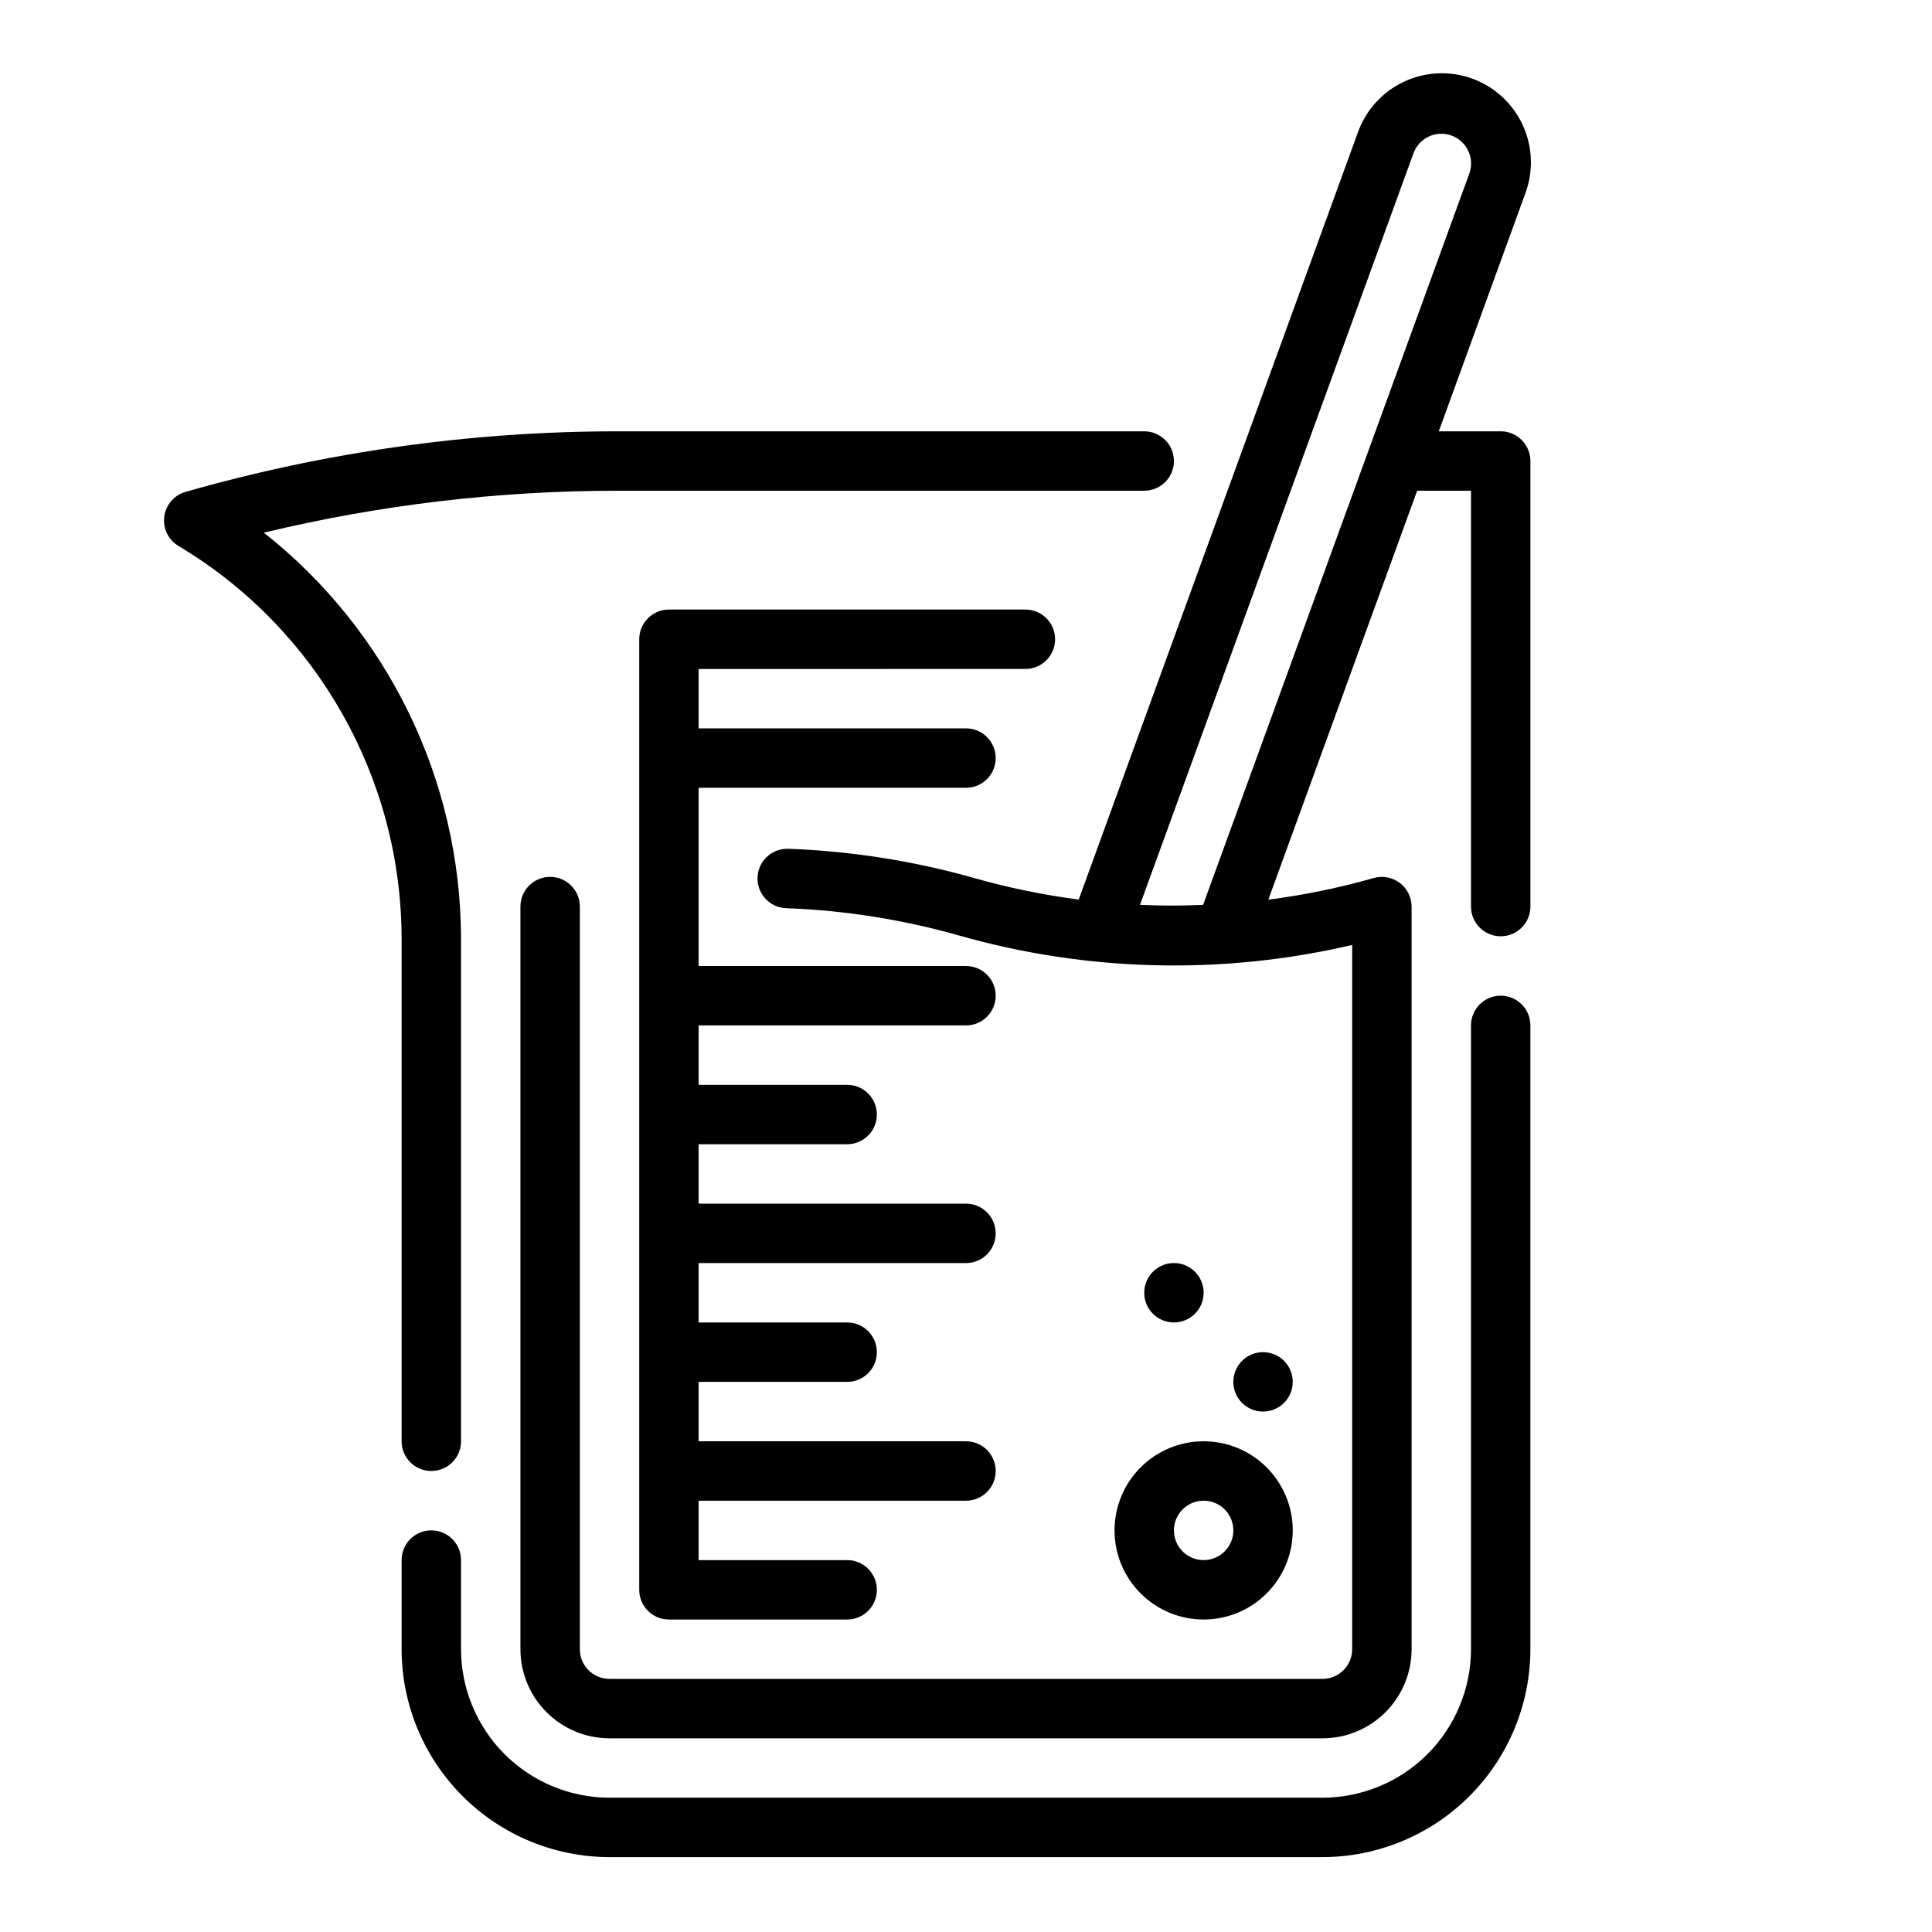
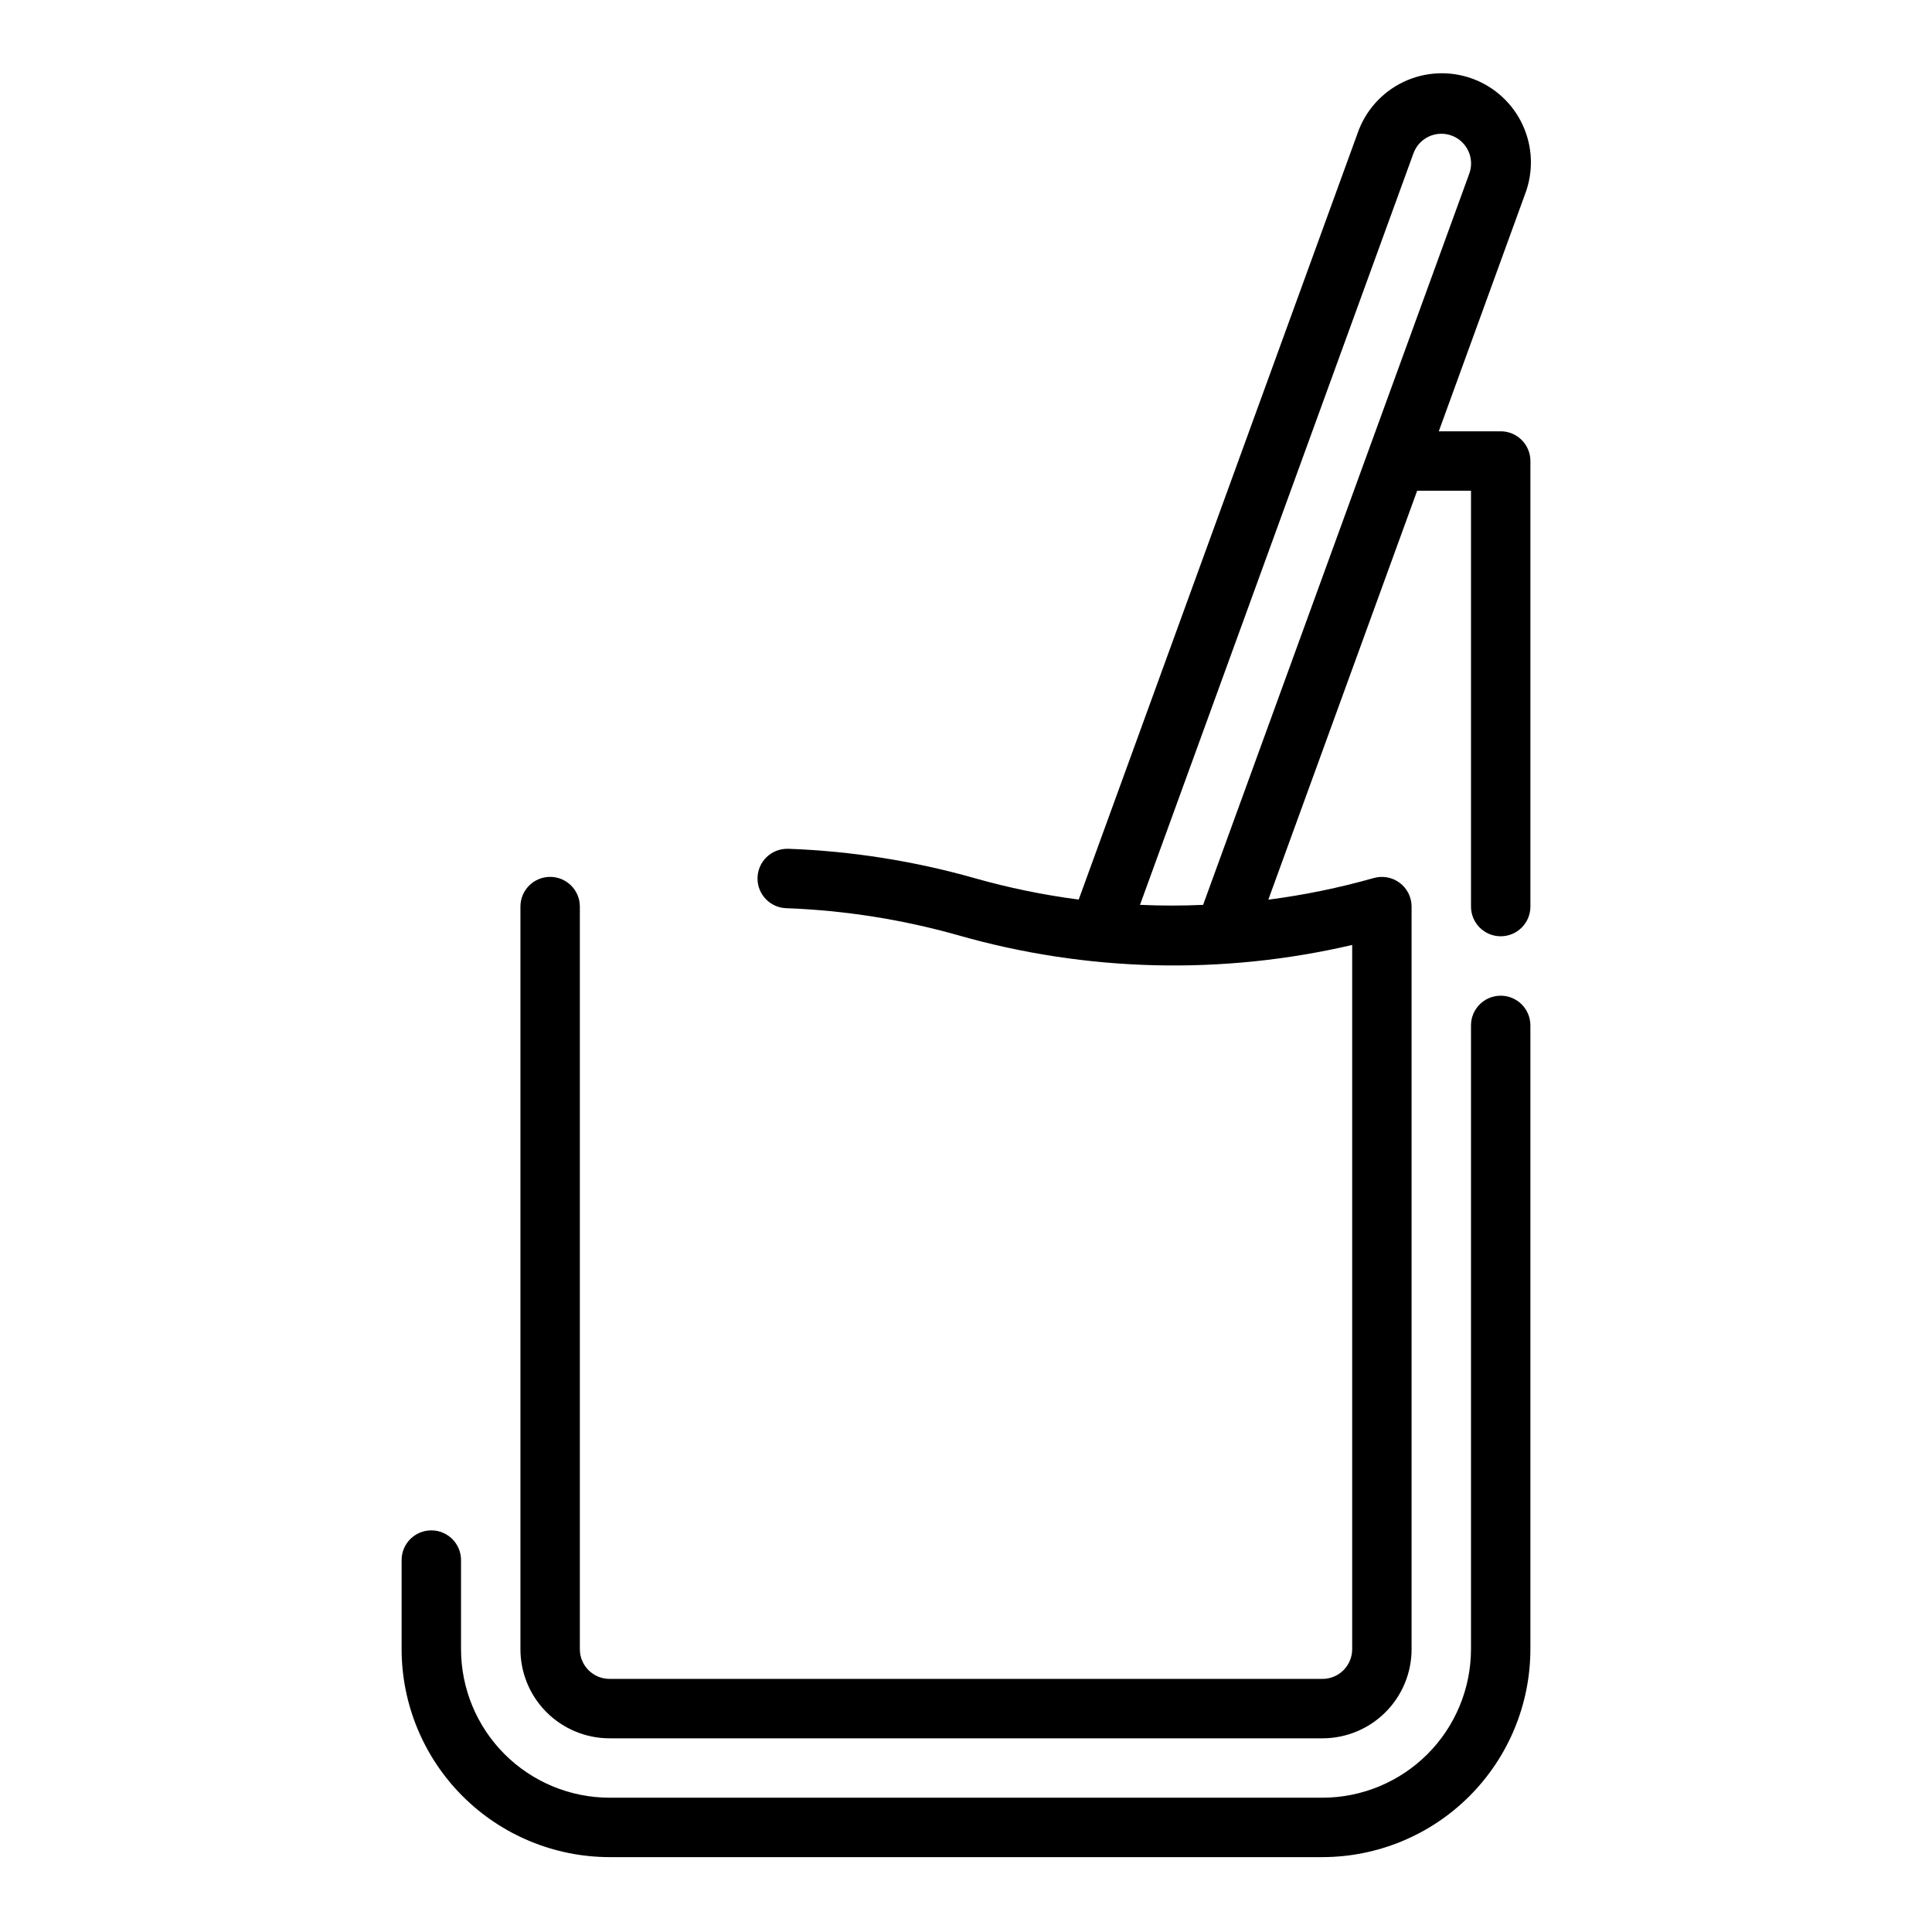
<svg xmlns="http://www.w3.org/2000/svg" fill="#000000" width="800px" height="800px" version="1.1" viewBox="144 144 512 512">
  <g>
    <path d="m541.7 407.87c-4.348 0-7.871 3.523-7.871 7.871v165.31c-0.016 10.434-4.164 20.441-11.543 27.82-7.379 7.375-17.383 11.527-27.82 11.539h-188.93c-10.438-0.012-20.441-4.164-27.82-11.539-7.379-7.379-11.527-17.387-11.539-27.82v-23.617c0-4.348-3.527-7.871-7.875-7.871-4.348 0-7.871 3.523-7.871 7.871v23.617c0.016 14.609 5.828 28.617 16.16 38.945 10.328 10.332 24.336 16.141 38.945 16.16h188.93c14.609-0.02 28.617-5.828 38.949-16.16 10.328-10.328 16.141-24.336 16.156-38.945v-165.31c0-2.086-0.828-4.09-2.305-5.566-1.477-1.477-3.481-2.305-5.566-2.305z" />
-     <path d="m250.43 525.95c0 4.348 3.523 7.875 7.871 7.875 4.348 0 7.875-3.527 7.875-7.875v-133.39c-0.137-41.891-19.371-81.434-52.25-107.4 30.727-7.383 62.215-11.113 93.812-11.113h139.49c4.348 0 7.871-3.523 7.871-7.871 0-4.348-3.523-7.875-7.871-7.875h-139.49c-38.75 0-77.312 5.402-114.57 16.051-3.008 0.863-5.223 3.426-5.637 6.527-0.418 3.102 1.047 6.156 3.727 7.777l0.789 0.473h-0.004c36.141 21.961 58.258 61.141 58.387 103.43z" />
    <path d="m541.7 258.3h-16.406l22.828-62.762c2.285-5.918 2.094-12.504-0.531-18.277-2.621-5.777-7.461-10.254-13.418-12.422-5.961-2.168-12.543-1.852-18.266 0.887-5.723 2.734-10.105 7.656-12.16 13.66l-73.879 203.01c-9.363-1.223-18.625-3.129-27.707-5.711-15.996-4.523-32.473-7.125-49.082-7.742h-0.309c-4.348-0.086-7.938 3.371-8.02 7.719-0.082 4.348 3.375 7.941 7.723 8.023 15.355 0.574 30.59 2.973 45.379 7.148 34.043 9.742 70.008 10.633 104.49 2.59v186.63c0 2.09-0.832 4.09-2.309 5.566-1.473 1.477-3.477 2.305-5.566 2.305h-188.93c-4.348 0-7.871-3.523-7.871-7.871v-196.8c0-4.348-3.527-7.871-7.875-7.871-4.348 0-7.871 3.523-7.871 7.871v196.8c0 6.266 2.488 12.27 6.918 16.699 4.43 4.43 10.434 6.918 16.699 6.918h188.93c6.266 0 12.273-2.488 16.699-6.918 4.43-4.43 6.918-10.434 6.918-16.699v-196.8c0-2.469-1.16-4.793-3.129-6.277-1.973-1.488-4.527-1.965-6.898-1.289-9.16 2.598-18.496 4.516-27.938 5.734l39.445-108.38h14.266v110.21c0 4.348 3.523 7.871 7.871 7.871 4.348 0 7.871-3.523 7.871-7.871v-118.08c0-2.09-0.828-4.09-2.305-5.566-1.477-1.477-3.481-2.309-5.566-2.309zm-95.59 125.5 72.422-199.03c0.684-2 2.144-3.641 4.051-4.555 1.91-0.91 4.102-1.016 6.09-0.293s3.598 2.215 4.473 4.141c0.875 1.922 0.941 4.121 0.18 6.09l-70.492 193.65c-5.566 0.246-11.141 0.246-16.723-0.008z" />
-     <path d="m415.74 321.28c4.348 0 7.871-3.523 7.871-7.871s-3.523-7.871-7.871-7.871h-94.465c-4.348 0-7.871 3.523-7.871 7.871v251.91c0 2.086 0.828 4.09 2.305 5.566 1.477 1.477 3.481 2.305 5.566 2.305h47.234c4.348 0 7.871-3.523 7.871-7.871s-3.523-7.875-7.871-7.875h-39.363v-15.742h70.852c4.348 0 7.871-3.523 7.871-7.871 0-4.348-3.523-7.875-7.871-7.875h-70.852v-15.742h39.363c4.348 0 7.871-3.523 7.871-7.871 0-4.348-3.523-7.875-7.871-7.875h-39.363v-15.742h70.852c4.348 0 7.871-3.523 7.871-7.871s-3.523-7.871-7.871-7.871h-70.852v-15.746h39.363c4.348 0 7.871-3.523 7.871-7.871s-3.523-7.871-7.871-7.871h-39.363v-15.746h70.852c4.348 0 7.871-3.523 7.871-7.871s-3.523-7.871-7.871-7.871h-70.852v-47.234h70.852c4.348 0 7.871-3.523 7.871-7.871 0-4.348-3.523-7.871-7.871-7.871h-70.852v-15.746z" />
-     <path d="m439.36 549.57c0 6.266 2.488 12.27 6.918 16.699 4.426 4.43 10.434 6.918 16.699 6.918 6.262 0 12.27-2.488 16.695-6.918 4.43-4.43 6.918-10.434 6.918-16.699 0-6.262-2.488-12.27-6.918-16.699-4.426-4.43-10.434-6.918-16.695-6.918-6.266 0-12.273 2.488-16.699 6.918-4.43 4.43-6.918 10.438-6.918 16.699zm23.617-7.871c3.184 0 6.051 1.918 7.269 4.859 1.219 2.941 0.547 6.328-1.703 8.578-2.254 2.25-5.641 2.926-8.582 1.707-2.941-1.219-4.859-4.09-4.859-7.273 0-4.348 3.527-7.871 7.875-7.871z" />
-     <path d="m486.59 510.21c0 4.348-3.523 7.871-7.871 7.871s-7.871-3.523-7.871-7.871c0-4.348 3.523-7.871 7.871-7.871s7.871 3.523 7.871 7.871" />
-     <path d="m462.98 486.59c0 4.348-3.527 7.871-7.875 7.871-4.348 0-7.871-3.523-7.871-7.871s3.523-7.871 7.871-7.871c4.348 0 7.875 3.523 7.875 7.871" />
  </g>
</svg>